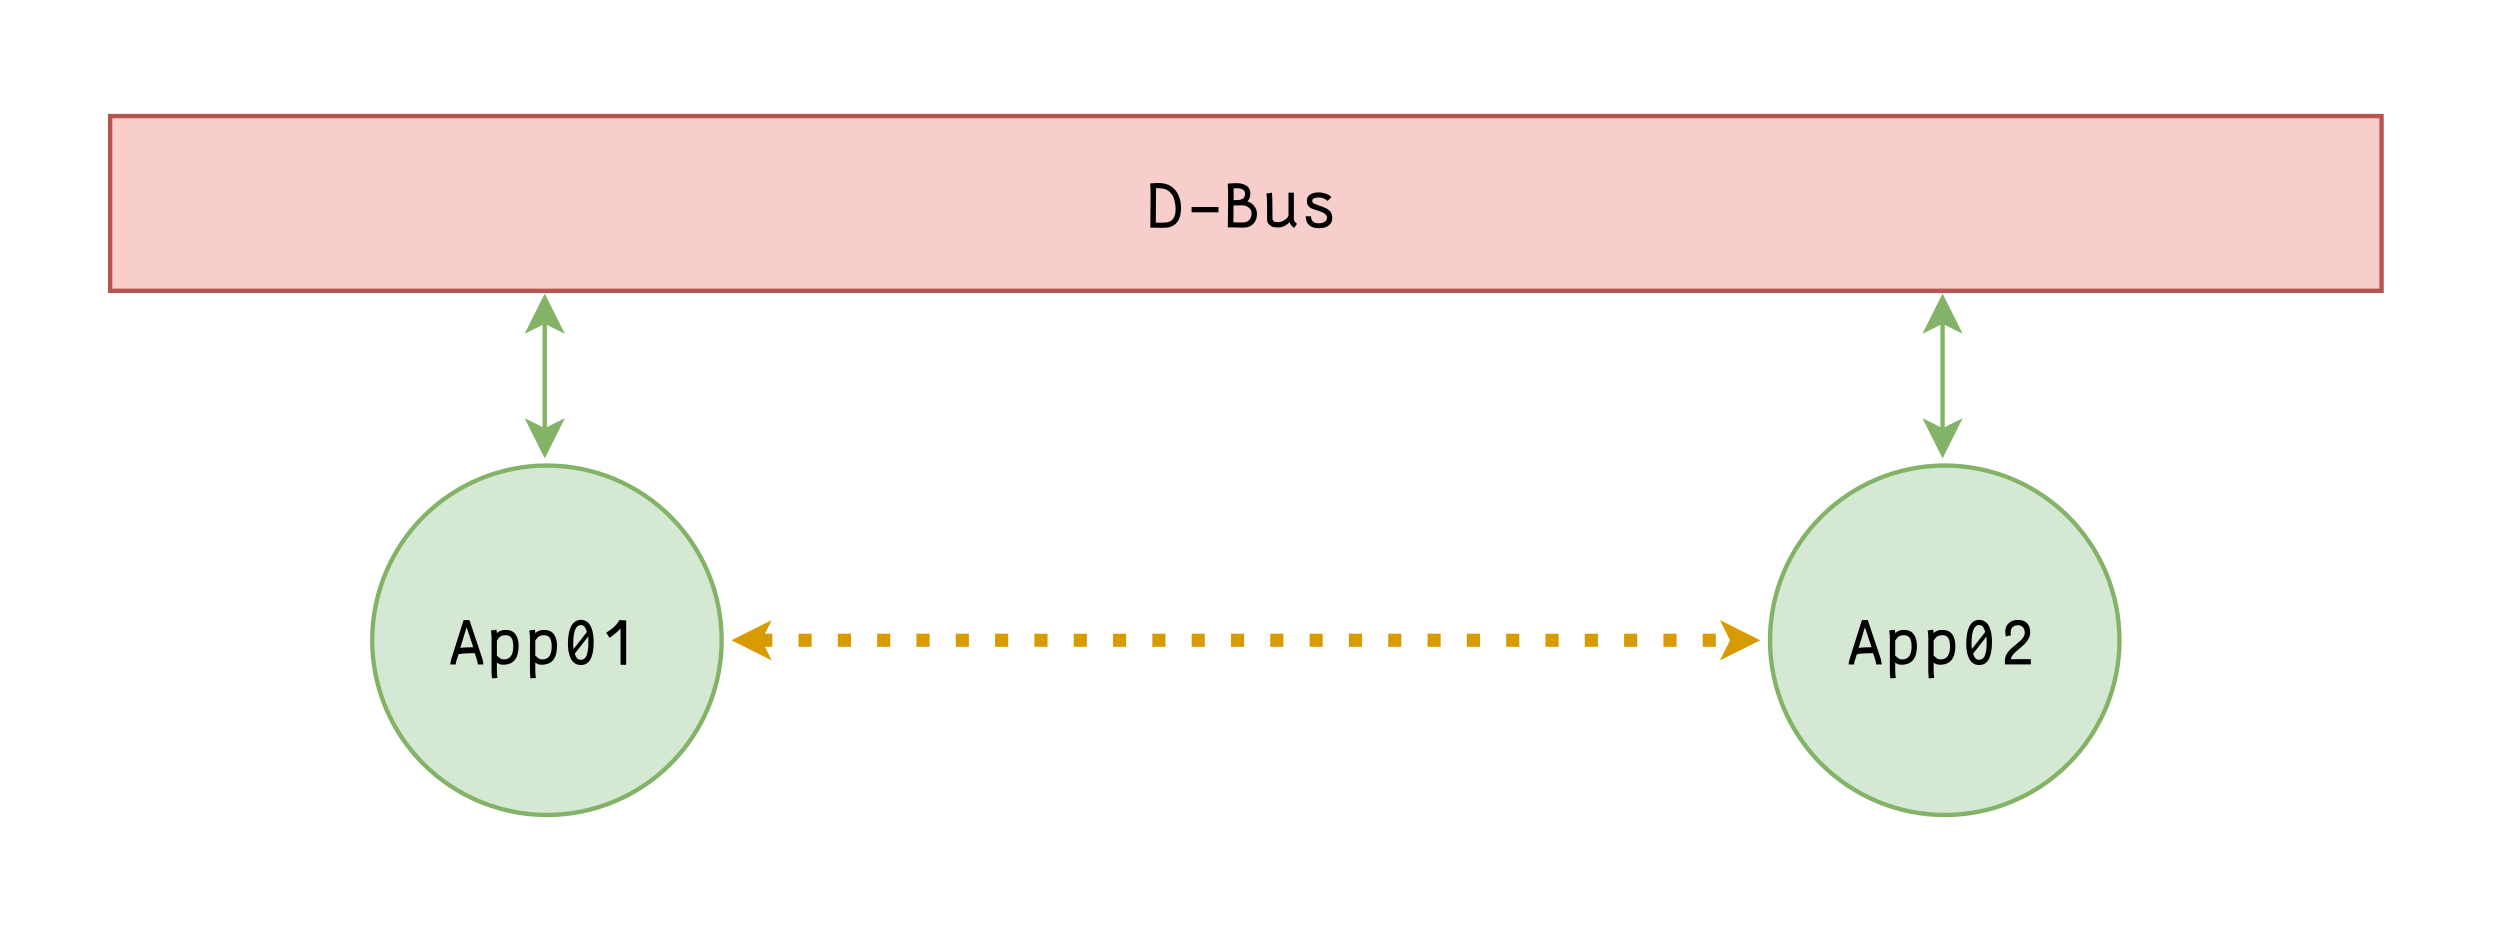
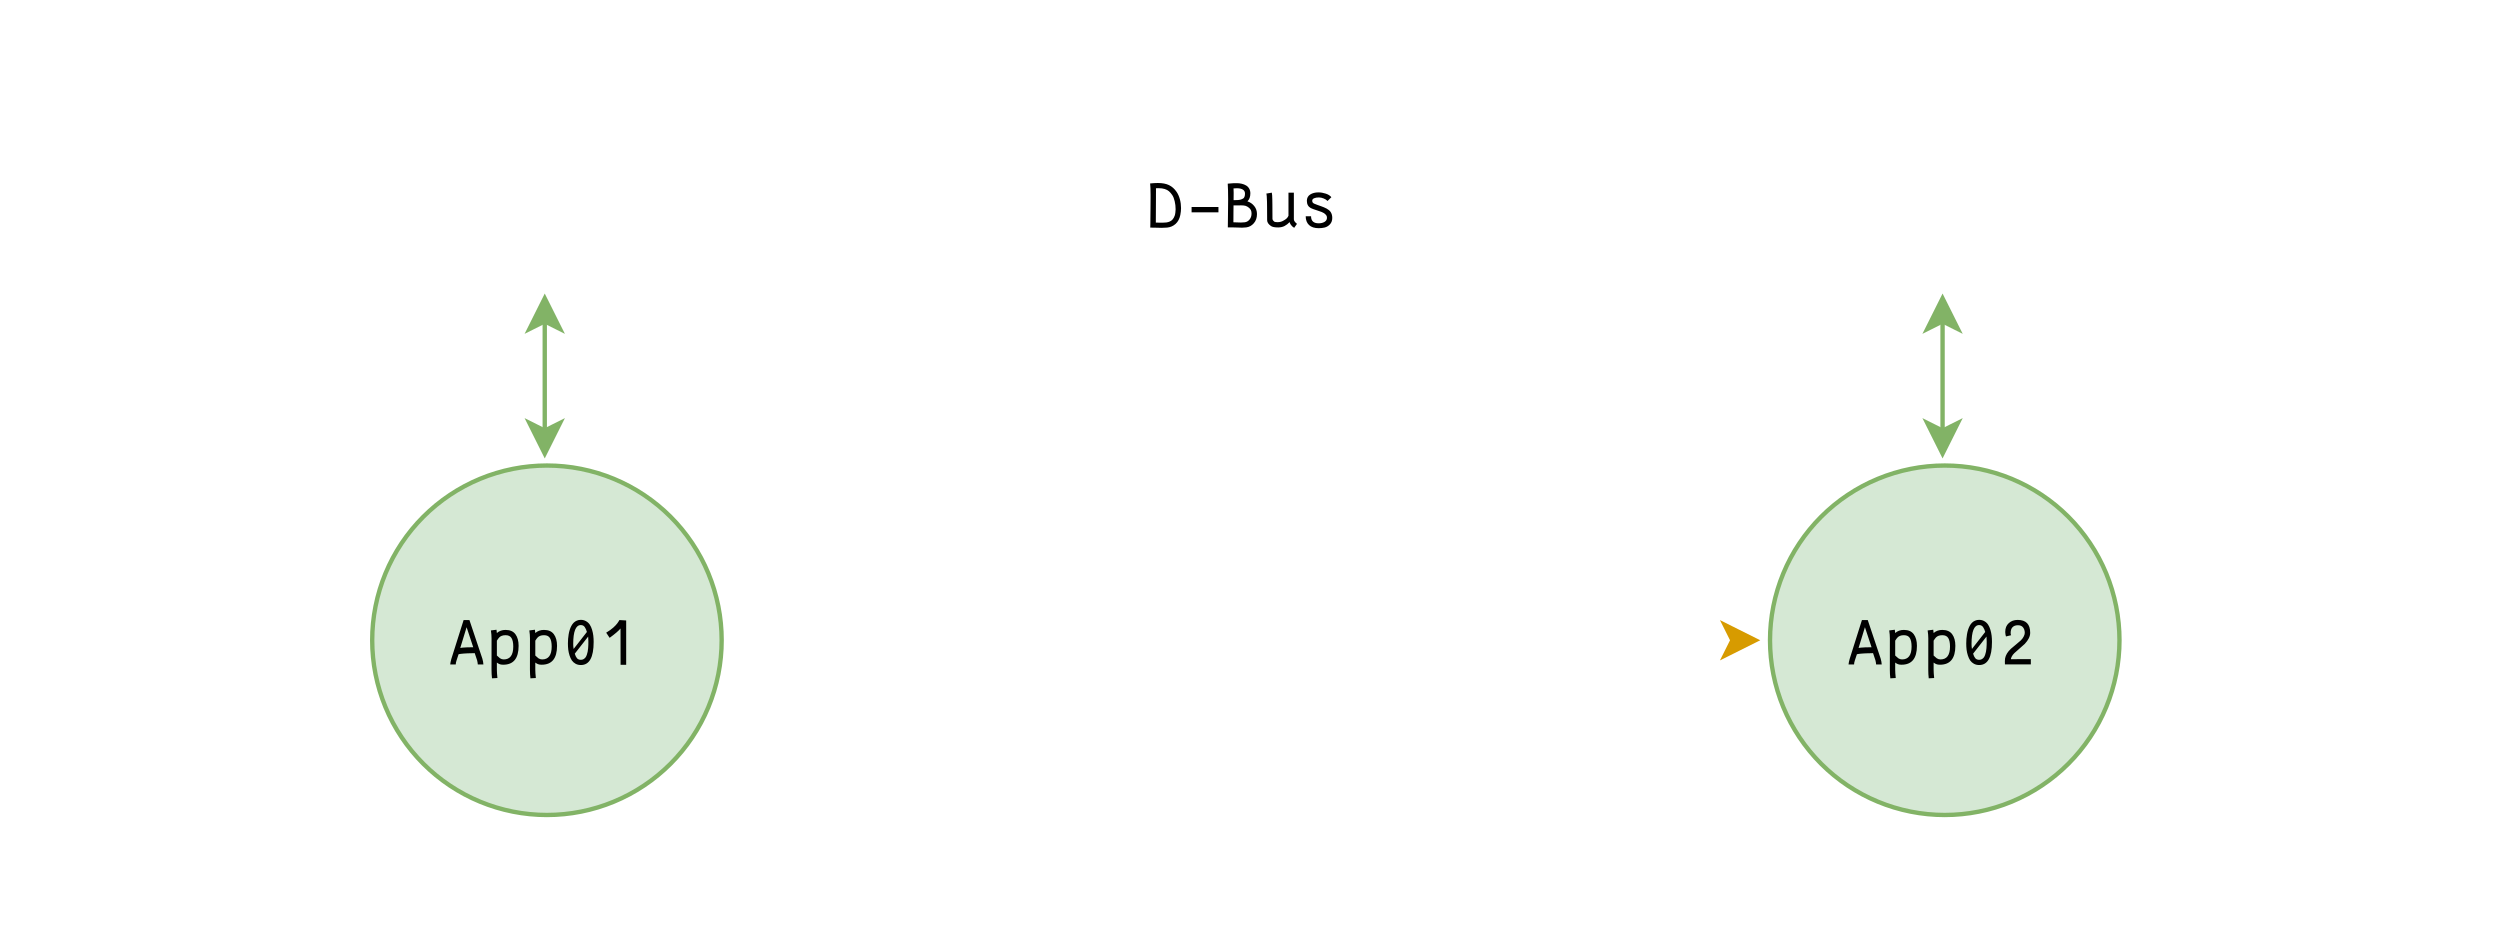
<svg xmlns="http://www.w3.org/2000/svg" width="550.86" height="204.78" version="1.1" viewBox="0 0 145.75 54.181">
  <defs>
    <clipPath id="j">
-       <path transform="matrix(.333 0 0 .333 -.5 -.5)" d="m0 0h2487.5v3514.9h-2487.5z" clip-rule="evenodd" />
-     </clipPath>
+       </clipPath>
    <clipPath id="e">
      <path transform="matrix(.333 0 0 .333 -238 -26)" d="m0 0h2487.5v3514.9h-2487.5z" clip-rule="evenodd" />
    </clipPath>
    <clipPath id="d">
      <path transform="matrix(.333 0 0 .333 -.5 -.5)" d="m0 0h2487.5v3514.9h-2487.5z" clip-rule="evenodd" />
    </clipPath>
    <clipPath id="c">
      <path transform="matrix(.333 0 0 .333 -78 -126)" d="m0 0h2487.5v3514.9h-2487.5z" clip-rule="evenodd" />
    </clipPath>
    <clipPath id="b">
      <path transform="matrix(.333 0 0 .333 -.5 -.5)" d="m0 0h2487.5v3514.9h-2487.5z" clip-rule="evenodd" />
    </clipPath>
    <clipPath id="a">
      <path transform="matrix(.333 0 0 .333 -398 -126)" d="m0 0h2487.5v3514.9h-2487.5z" clip-rule="evenodd" />
    </clipPath>
    <clipPath id="o">
      <path transform="scale(.333)" d="m0 0h2487.5v3514.9h-2487.5z" clip-rule="evenodd" />
    </clipPath>
    <clipPath id="n">
      <path transform="scale(.333)" d="m0 0h2487.5v3514.9h-2487.5z" clip-rule="evenodd" />
    </clipPath>
    <clipPath id="m">
      <path transform="scale(.333)" d="m0 0h2487.5v3514.9h-2487.5z" clip-rule="evenodd" />
    </clipPath>
    <clipPath id="l">
      <path transform="scale(.333)" d="m0 0h2487.5v3514.9h-2487.5z" clip-rule="evenodd" />
    </clipPath>
    <clipPath id="k">
      <path transform="scale(.333)" d="m0 0h2487.5v3514.9h-2487.5z" clip-rule="evenodd" />
    </clipPath>
    <clipPath id="i">
      <path transform="scale(.333)" d="m0 0h2487.5v3514.9h-2487.5z" clip-rule="evenodd" />
    </clipPath>
    <clipPath id="h">
      <path transform="matrix(.333 0 0 .333 -.5 -.5)" d="m0 0h2487.5v3514.9h-2487.5z" clip-rule="evenodd" />
    </clipPath>
    <clipPath id="g">
-       <path transform="matrix(.333 0 0 .333 -.5 -.5)" d="m0 0h2487.5v3514.9h-2487.5z" clip-rule="evenodd" />
-     </clipPath>
+       </clipPath>
    <clipPath id="f">
      <path transform="matrix(.333 0 0 .333 -.5 -.5)" d="m0 0h2487.5v3514.9h-2487.5z" clip-rule="evenodd" />
    </clipPath>
  </defs>
  <g transform="matrix(.265 0 0 .265 208.49 -9.292)">
    <g transform="translate(68.49 60.118)">
-       <path transform="matrix(.961 0 0 .961 -831.02 .481)" d="m0 0h520v40h-520z" clip-path="url(#j)" fill="#f8cecc" stroke="#b85450" stroke-miterlimit="10" />
      <path transform="matrix(.961 0 0 .961 -602.69 24.995)" d="m2.414-9h-0.234q-0.266 0-0.352 0.016 0.008 0.195 0.008 0.672 0 0.234-0.008 0.758 0 0.516 0 0.789 0 2.641-0.031 5.641 0.688 0.023 1.508 0.023 0.547 0 0.93-0.055 0.391-0.055 0.766-0.219 0.383-0.164 0.656-0.492t0.461-0.836q0.094-0.25 0.148-0.688 0.062-0.438 0.062-0.773 0-0.953-0.211-1.844-0.203-0.898-0.578-1.445-0.375-0.539-0.742-0.852-0.367-0.32-0.961-0.508-0.586-0.188-1.422-0.188zm-1.867 8.023q0-0.117 0.008-1.102 0.016-0.984 0.023-2.359 0.016-1.383 0.016-2.461v-0.578q0-1.641-0.102-2.609 1.031-0.102 1.758-0.102 1.57 0 2.562 0.484 1 0.477 1.734 1.539 0.492 0.719 0.758 1.703 0.266 0.977 0.266 2.023 0 0.742-0.164 1.562-0.266 1.32-1.094 2.062-0.828 0.734-1.945 0.836-0.602 0.055-1.258 0.055-0.297 0-1.203-0.031-0.906-0.023-1.383-0.023 0-0.25 0.023-1zm9.438-3.711h6.148v1.219h-6.148zm8.367-1.742q0-2.289-0.094-3.609 0.133-0.008 0.523-0.039 0.391-0.039 0.68-0.055 0.297-0.016 0.695-0.016h0.141q0.633 0 1.172 0.133 0.547 0.125 0.992 0.391 0.453 0.266 0.711 0.727 0.266 0.461 0.266 1.07 0 1.219-0.672 1.836 0.961 0.32 1.57 1.094 0.617 0.766 0.617 1.828 0 1.266-0.719 2.094t-1.75 0.953q-0.484 0.062-0.93 0.062-0.312 0-1.039-0.031-0.727-0.031-1.172-0.031h-1.062q0-0.539 0.031-2.547 0.039-2.016 0.039-3.859zm3.859-1.32q0-0.633-0.492-0.93-0.484-0.305-1.336-0.305h-0.133q-0.273 0-0.664 0.039 0.031 0.383 0.031 1 0 0.258-0.008 0.82-0.008 0.555-0.008 0.852 0.133 0 0.438 0 0.305-0.008 0.391-0.008 0.086-0.008 0.297-0.023 0.211-0.016 0.297-0.039 0.094-0.023 0.25-0.062 0.156-0.047 0.281-0.109 0.133-0.062 0.281-0.156 0.156-0.094 0.266-0.383 0.109-0.289 0.109-0.633zm0.914 3.234q-0.406-0.336-0.797-0.445-0.383-0.109-0.992-0.109-0.164 0-0.633 0.008t-0.773 0.008h-0.344q-0.008 0.727-0.016 1.633 0 0.898-0.008 1.438-0.008 0.531-0.008 0.789 0.453 0 0.969 0.031 0.516 0.023 0.773 0.023 0.477 0 0.859-0.055 0.648-0.078 1.102-0.633t0.453-1.367q0-0.453-0.141-0.758-0.133-0.305-0.445-0.562zm10.344 4.594q-0.281-0.203-0.445-0.336-0.156-0.141-0.336-0.398-0.18-0.266-0.258-0.578-0.555 0.57-1.164 0.891-0.609 0.312-1.422 0.328h-0.07q-1.141 0-1.617-0.328-0.875-0.602-0.875-1.328-0.008-0.469-0.008-1.352t-0.008-1.531q0-0.648-0.016-1.359-0.016-0.719-0.055-1.188-0.031-0.477-0.094-0.664l1.25-0.211q0.047 0.203 0.078 0.594 0.031 0.383 0.039 1.055 0.016 0.664 0.016 1.188 0.008 0.523 0.008 1.57 0.008 1.039 0.008 1.617 0.062 0.352 0.391 0.594 0.195 0.141 0.828 0.141 0.758-0.031 1.242-0.328 0.023-0.016 0.188-0.109 0.164-0.094 0.227-0.133t0.203-0.148q0.148-0.109 0.227-0.195 0.086-0.094 0.188-0.242 0.102-0.148 0.172-0.312v-5.281h1.234v6.102q0.016 0.477 0.711 1.031zm3.812-4.523q-0.906-0.484-0.906-1.672 0.008-0.953 0.766-1.438 0.758-0.484 1.875-0.484 0.82 0 1.672 0.281 0.852 0.273 1.297 0.82l-0.883 0.867q-0.305-0.352-0.883-0.578-0.57-0.234-1.094-0.234-0.664 0-1.094 0.188-0.43 0.188-0.43 0.547 0 0.273 0.109 0.43 0.117 0.156 0.359 0.266 0.336 0.141 0.781 0.305 0.445 0.156 0.758 0.266 0.32 0.109 0.688 0.266 0.375 0.148 0.625 0.297 0.258 0.141 0.516 0.352 0.258 0.211 0.406 0.453 0.156 0.242 0.25 0.578t0.094 0.742q0 0.883-0.508 1.445-0.508 0.562-1.219 0.75-0.672 0.156-1.352 0.156-1.469 0-2.234-0.719-0.766-0.727-0.766-2.016l1.227 0.008q0 1.609 1.75 1.609 0.781 0 1.336-0.328 0.555-0.336 0.555-0.945 0-0.344-0.156-0.555-0.156-0.219-0.516-0.492-0.32-0.234-1.492-0.602-1.164-0.367-1.531-0.562z" clip-path="url(#e)" />
      <path transform="matrix(.961 0 0 .961 -831.02 .481)" d="m140 120c1e-5 1.31-0.064 2.617-0.193 3.921-0.128 1.304-0.32 2.598-0.576 3.883-0.256 1.285-0.574 2.554-0.954 3.808-0.38 1.254-0.821 2.486-1.322 3.696-0.501 1.21-1.061 2.393-1.678 3.549-0.618 1.155-1.29 2.278-2.018 3.367-0.728 1.089-1.507 2.14-2.338 3.153-0.831 1.013-1.71 1.982-2.636 2.909-0.926 0.926-1.896 1.805-2.909 2.636-1.013 0.831-2.064 1.611-3.153 2.338-1.089 0.728-2.212 1.401-3.367 2.018-1.155 0.618-2.338 1.177-3.549 1.678-1.21 0.501-2.442 0.942-3.696 1.322-1.254 0.38-2.523 0.698-3.808 0.954-1.285 0.256-2.579 0.448-3.883 0.576-1.304 0.128-2.611 0.193-3.921 0.193-1.31 0-2.617-0.064-3.921-0.193-1.304-0.128-2.598-0.32-3.883-0.576-1.285-0.256-2.554-0.573-3.808-0.954-1.254-0.38-2.486-0.821-3.696-1.322-1.21-0.501-2.393-1.061-3.549-1.678-1.155-0.618-2.278-1.29-3.367-2.018-1.089-0.728-2.14-1.507-3.153-2.338-1.013-0.831-1.982-1.71-2.909-2.636-0.926-0.926-1.805-1.896-2.636-2.909-0.831-1.013-1.611-2.064-2.338-3.153-0.728-1.089-1.401-2.212-2.018-3.367-0.618-1.155-1.177-2.338-1.678-3.549-0.501-1.21-0.942-2.442-1.322-3.696-0.38-1.254-0.698-2.523-0.954-3.808-0.256-1.285-0.448-2.579-0.576-3.883-0.128-1.304-0.193-2.611-0.193-3.921s0.064-2.617 0.193-3.921c0.128-1.304 0.32-2.598 0.576-3.883 0.256-1.285 0.574-2.554 0.954-3.808 0.38-1.254 0.821-2.486 1.322-3.696 0.501-1.21 1.061-2.393 1.678-3.549 0.618-1.155 1.29-2.278 2.018-3.367 0.728-1.089 1.507-2.14 2.338-3.153 0.831-1.013 1.71-1.982 2.636-2.909 0.926-0.926 1.896-1.805 2.909-2.636 1.013-0.831 2.064-1.611 3.153-2.338 1.089-0.728 2.212-1.401 3.367-2.018 1.155-0.618 2.338-1.177 3.549-1.678 1.21-0.501 2.442-0.942 3.696-1.322 1.254-0.38 2.523-0.698 3.808-0.954 1.285-0.256 2.579-0.448 3.883-0.576 1.304-0.128 2.611-0.193 3.921-0.193 1.31 8e-6 2.617 0.064 3.921 0.193 1.304 0.128 2.598 0.32 3.883 0.576 1.285 0.256 2.554 0.574 3.808 0.954 1.254 0.38 2.486 0.821 3.696 1.322 1.21 0.501 2.393 1.061 3.549 1.678 1.155 0.618 2.278 1.29 3.367 2.018 1.089 0.728 2.14 1.507 3.153 2.338 1.013 0.831 1.982 1.71 2.909 2.636s1.805 1.896 2.636 2.909c0.831 1.013 1.611 2.064 2.338 3.153 0.728 1.089 1.401 2.212 2.018 3.367 0.618 1.155 1.177 2.338 1.678 3.549 0.501 1.21 0.942 2.442 1.322 3.696 0.38 1.254 0.698 2.523 0.954 3.808 0.256 1.285 0.448 2.579 0.576 3.883 0.128 1.304 0.193 2.611 0.193 3.921z" clip-path="url(#d)" fill="#d5e8d4" stroke="#82b366" stroke-miterlimit="10" />
      <path transform="matrix(.961 0 0 .961 -756.51 121.13)" d="m5.594-3.945-1.516-4.586-1.453 4.742q0.344-0.078 1.555-0.133zm-2.203-6.219h1.336l2.953 8.82q0.219 0.742 0.242 1.344h-1.281q0-0.133-0.055-0.461-0.055-0.336-0.102-0.492l-0.547-1.641q-0.078 0-0.383 0.008t-0.438 0.016q-0.125 0-0.43 0.008-0.297 0.008-0.469 0.016-0.164 0.008-0.438 0.023-0.266 0.008-0.453 0.031-0.18 0.016-0.391 0.039-0.211 0.016-0.383 0.047t-0.312 0.062l-0.461 1.398q-0.188 0.547-0.188 0.945h-1.266q0.008-0.164 0.086-0.57 0.086-0.414 0.164-0.672zm11.367 6.047q0-1.273-0.398-1.93-0.398-0.656-1.352-0.656-0.531 0-0.883 0.141-0.352 0.133-0.586 0.383-0.227 0.242-0.531 0.727v3.406q0.492 0.477 0.711 0.625 0.406 0.266 0.852 0.266 2.188 0 2.188-2.961zm-4.969-1.656v-0.188q0-0.859-0.148-1.836l1.281-0.156q0.078 0.516 0.086 0.75 0.797-0.711 1.992-0.711 1.531 0 2.258 0.992 0.727 0.984 0.727 2.656 0 4.32-3.523 4.32-0.141 0-0.273-0.016-0.133-0.008-0.227-0.023t-0.211-0.055q-0.109-0.039-0.164-0.055-0.055-0.023-0.164-0.078-0.102-0.062-0.141-0.078-0.031-0.023-0.141-0.094-0.109-0.078-0.133-0.094v1.617q0 0.711 0.125 1.922l-1.242 0.07q-0.109-0.891-0.109-2.031zm13.766 1.656q0-1.273-0.398-1.93-0.398-0.656-1.352-0.656-0.531 0-0.883 0.141-0.352 0.133-0.586 0.383-0.227 0.242-0.531 0.727v3.406q0.492 0.477 0.711 0.625 0.406 0.266 0.852 0.266 2.188 0 2.188-2.961zm-4.969-1.656v-0.188q0-0.859-0.148-1.836l1.281-0.156q0.078 0.516 0.086 0.75 0.797-0.711 1.992-0.711 1.531 0 2.258 0.992 0.727 0.984 0.727 2.656 0 4.32-3.523 4.32-0.141 0-0.273-0.016-0.133-0.008-0.227-0.023t-0.211-0.055q-0.109-0.039-0.164-0.055-0.055-0.023-0.164-0.078-0.102-0.062-0.141-0.078-0.031-0.023-0.141-0.094-0.109-0.078-0.133-0.094v1.617q0 0.711 0.125 1.922l-1.242 0.07q-0.109-0.891-0.109-2.031zm9.992 2.219 3.039-3.891q-0.109-0.367-0.203-0.586-0.094-0.227-0.258-0.484-0.156-0.258-0.391-0.383t-0.539-0.125q-1.742 0-1.742 4.352 0 0.555 0.094 1.117zm3.328-2.836-3.062 3.914q0.18 0.656 0.492 1.031t0.906 0.375q0.336 0 0.602-0.148 0.266-0.156 0.445-0.383 0.18-0.234 0.305-0.602t0.195-0.711q0.07-0.344 0.109-0.805 0.039-0.469 0.047-0.805 0.008-0.344 0.008-0.781 0-0.602-0.047-1.086zm-1.688-3.828q0.68 0 1.211 0.312 0.531 0.305 0.852 0.797 0.32 0.484 0.523 1.172 0.203 0.68 0.281 1.352 0.078 0.672 0.078 1.43 0 5.281-2.922 5.281-0.68 0-1.211-0.289-0.523-0.289-0.852-0.758-0.32-0.477-0.531-1.133-0.211-0.656-0.297-1.328-0.078-0.672-0.078-1.43 0-0.539 0.039-1.047 0.039-0.516 0.133-1.062 0.094-0.547 0.242-1.016 0.148-0.477 0.375-0.898 0.234-0.43 0.531-0.727 0.305-0.305 0.719-0.477 0.414-0.18 0.906-0.18zm8.844 0.047 1.547 0.094v10.148h-1.281l-0.016-8.312q-0.609 0.766-2.492 2.141l-0.789-1.18q0.484-0.289 0.906-0.594 0.43-0.305 0.727-0.578t0.531-0.516q0.242-0.25 0.391-0.461 0.156-0.219 0.25-0.367 0.102-0.148 0.156-0.258 0.062-0.109 0.07-0.117z" clip-path="url(#c)" />
      <path transform="matrix(.961 0 0 .961 -831.02 .481)" d="m460 120c0 1.31-0.064 2.617-0.193 3.921-0.128 1.304-0.32 2.598-0.576 3.883-0.256 1.285-0.574 2.554-0.954 3.808-0.38 1.254-0.821 2.486-1.322 3.696-0.501 1.21-1.061 2.393-1.678 3.549-0.618 1.155-1.29 2.278-2.018 3.367-0.728 1.089-1.507 2.14-2.338 3.153-0.831 1.013-1.71 1.982-2.636 2.909-0.926 0.926-1.896 1.805-2.909 2.636-1.013 0.831-2.064 1.611-3.153 2.338-1.089 0.728-2.212 1.401-3.367 2.018-1.155 0.618-2.338 1.177-3.549 1.678-1.21 0.501-2.442 0.942-3.696 1.322-1.254 0.38-2.523 0.698-3.808 0.954-1.285 0.256-2.579 0.448-3.883 0.576-1.304 0.128-2.611 0.193-3.921 0.193-1.31 0-2.617-0.064-3.921-0.193-1.304-0.128-2.598-0.32-3.883-0.576-1.285-0.256-2.554-0.573-3.808-0.954-1.254-0.38-2.486-0.821-3.696-1.322-1.21-0.501-2.393-1.061-3.549-1.678-1.155-0.618-2.278-1.29-3.367-2.018-1.089-0.728-2.14-1.507-3.153-2.338-1.013-0.831-1.982-1.71-2.909-2.636-0.926-0.926-1.805-1.896-2.636-2.909-0.831-1.013-1.611-2.064-2.338-3.153-0.728-1.089-1.401-2.212-2.018-3.367-0.618-1.155-1.177-2.338-1.678-3.549-0.501-1.21-0.942-2.442-1.322-3.696-0.38-1.254-0.698-2.523-0.954-3.808-0.256-1.285-0.448-2.579-0.576-3.883-0.128-1.304-0.193-2.611-0.193-3.921s0.064-2.617 0.193-3.921c0.128-1.304 0.32-2.598 0.576-3.883 0.256-1.285 0.574-2.554 0.954-3.808s0.821-2.486 1.322-3.696c0.501-1.21 1.061-2.393 1.678-3.549 0.618-1.155 1.29-2.278 2.018-3.367 0.728-1.089 1.507-2.14 2.338-3.153 0.831-1.013 1.71-1.982 2.636-2.909 0.926-0.926 1.896-1.805 2.909-2.636 1.013-0.831 2.064-1.611 3.153-2.338 1.089-0.728 2.212-1.401 3.367-2.018 1.155-0.618 2.338-1.177 3.549-1.678 1.21-0.501 2.442-0.942 3.696-1.322 1.254-0.38 2.523-0.698 3.808-0.954s2.579-0.448 3.883-0.576c1.304-0.128 2.611-0.193 3.921-0.193 1.31 8e-6 2.617 0.064 3.921 0.193 1.304 0.128 2.598 0.32 3.883 0.576 1.285 0.256 2.554 0.574 3.808 0.954 1.254 0.38 2.486 0.821 3.696 1.322 1.21 0.501 2.393 1.061 3.549 1.678 1.155 0.618 2.278 1.29 3.367 2.018 1.089 0.728 2.14 1.507 3.153 2.338 1.013 0.831 1.982 1.71 2.909 2.636 0.926 0.926 1.805 1.896 2.636 2.909 0.831 1.013 1.611 2.064 2.338 3.153 0.728 1.089 1.401 2.212 2.018 3.367 0.618 1.155 1.177 2.338 1.678 3.549 0.501 1.21 0.942 2.442 1.322 3.696s0.698 2.523 0.954 3.808c0.256 1.285 0.448 2.579 0.576 3.883 0.128 1.304 0.193 2.611 0.193 3.921z" clip-path="url(#b)" fill="#d5e8d4" stroke="#82b366" stroke-miterlimit="10" />
      <path transform="matrix(.961 0 0 .961 -448.88 121.13)" d="m5.594-3.945-1.516-4.586-1.453 4.742q0.344-0.078 1.555-0.133zm-2.203-6.219h1.336l2.953 8.82q0.219 0.742 0.242 1.344h-1.281q0-0.133-0.055-0.461-0.055-0.336-0.102-0.492l-0.547-1.641q-0.078 0-0.383 0.008t-0.438 0.016q-0.125 0-0.43 0.008-0.297 0.008-0.469 0.016-0.164 0.008-0.438 0.023-0.266 0.008-0.453 0.031-0.18 0.016-0.391 0.039-0.211 0.016-0.383 0.047t-0.312 0.062l-0.461 1.398q-0.188 0.547-0.188 0.945h-1.266q0.008-0.164 0.086-0.57 0.086-0.414 0.164-0.672zm11.367 6.047q0-1.273-0.398-1.93-0.398-0.656-1.352-0.656-0.531 0-0.883 0.141-0.352 0.133-0.586 0.383-0.227 0.242-0.531 0.727v3.406q0.492 0.477 0.711 0.625 0.406 0.266 0.852 0.266 2.188 0 2.188-2.961zm-4.969-1.656v-0.188q0-0.859-0.148-1.836l1.281-0.156q0.078 0.516 0.086 0.75 0.797-0.711 1.992-0.711 1.531 0 2.258 0.992 0.727 0.984 0.727 2.656 0 4.32-3.523 4.32-0.141 0-0.273-0.016-0.133-0.008-0.227-0.023t-0.211-0.055q-0.109-0.039-0.164-0.055-0.055-0.023-0.164-0.078-0.102-0.062-0.141-0.078-0.031-0.023-0.141-0.094-0.109-0.078-0.133-0.094v1.617q0 0.711 0.125 1.922l-1.242 0.07q-0.109-0.891-0.109-2.031zm13.766 1.656q0-1.273-0.398-1.93-0.398-0.656-1.352-0.656-0.531 0-0.883 0.141-0.352 0.133-0.586 0.383-0.227 0.242-0.531 0.727v3.406q0.492 0.477 0.711 0.625 0.406 0.266 0.852 0.266 2.188 0 2.188-2.961zm-4.969-1.656v-0.188q0-0.859-0.148-1.836l1.281-0.156q0.078 0.516 0.086 0.75 0.797-0.711 1.992-0.711 1.531 0 2.258 0.992 0.727 0.984 0.727 2.656 0 4.32-3.523 4.32-0.141 0-0.273-0.016-0.133-0.008-0.227-0.023t-0.211-0.055q-0.109-0.039-0.164-0.055-0.055-0.023-0.164-0.078-0.102-0.062-0.141-0.078-0.031-0.023-0.141-0.094-0.109-0.078-0.133-0.094v1.617q0 0.711 0.125 1.922l-1.242 0.07q-0.109-0.891-0.109-2.031zm9.992 2.219 3.039-3.891q-0.109-0.367-0.203-0.586-0.094-0.227-0.258-0.484-0.156-0.258-0.391-0.383t-0.539-0.125q-1.742 0-1.742 4.352 0 0.555 0.094 1.117zm3.328-2.836-3.062 3.914q0.18 0.656 0.492 1.031t0.906 0.375q0.336 0 0.602-0.148 0.266-0.156 0.445-0.383 0.18-0.234 0.305-0.602t0.195-0.711q0.07-0.344 0.109-0.805 0.039-0.469 0.047-0.805 0.008-0.344 0.008-0.781 0-0.602-0.047-1.086zm-1.688-3.828q0.68 0 1.211 0.312 0.531 0.305 0.852 0.797 0.32 0.484 0.523 1.172 0.203 0.68 0.281 1.352 0.078 0.672 0.078 1.43 0 5.281-2.922 5.281-0.68 0-1.211-0.289-0.523-0.289-0.852-0.758-0.32-0.477-0.531-1.133-0.211-0.656-0.297-1.328-0.078-0.672-0.078-1.43 0-0.539 0.039-1.047 0.039-0.516 0.133-1.062 0.094-0.547 0.242-1.016 0.148-0.477 0.375-0.898 0.234-0.43 0.531-0.727 0.305-0.305 0.719-0.477 0.414-0.18 0.906-0.18zm7.32 3.523-1.172 0.281q-0.133-0.422-0.156-0.875 0-0.039-0.008-0.102 0-0.062 0-0.094 0-1.258 0.812-1.984 0.812-0.734 2.023-0.734 2.875 0 2.875 2.953 0 1.219-1.242 2.539-0.328 0.328-1.156 1.023t-1.234 1.094q-0.383 0.375-0.578 0.758-0.195 0.375-0.211 0.625l4.57-0.016v1.211h-5.93q0-0.117-0.008-0.359-0.008-0.25-0.008-0.383 0-0.367 0.047-0.633 0.211-1.156 1.344-2.211 0.414-0.383 1.164-0.977 0.75-0.602 1.055-0.898 0.438-0.414 0.688-0.898 0.258-0.492 0.258-0.859 0-0.75-0.391-1.25-0.383-0.5-1.18-0.5-0.789 0-1.227 0.445t-0.438 1.352q0 0.211 0.102 0.492z" clip-path="url(#a)" />
      <g stroke="#82b366" stroke-miterlimit="10">
        <path transform="matrix(.961 0 0 .961 -831.5 0)" d="m100 72.51v-25.02" clip-path="url(#o)" fill="none" />
        <path transform="matrix(.961 0 0 .961 -831.5 0)" d="m100 77.76-3.5-7 3.5 1.75 3.5-1.75z" clip-path="url(#n)" fill="#82b366" />
        <path transform="matrix(.961 0 0 .961 -831.5 0)" d="m100 42.24 3.5 7-3.5-1.75-3.5 1.75z" clip-path="url(#m)" fill="#82b366" />
        <path transform="matrix(.961 0 0 .961 -831.5 0)" d="m420 72.51v-25.02" clip-path="url(#l)" fill="none" />
        <path transform="matrix(.961 0 0 .961 -831.5 0)" d="m420 77.76-3.5-7 3.5 1.75 3.5-1.75z" clip-path="url(#k)" fill="#82b366" />
        <path transform="matrix(.961 0 0 .961 -831.5 0)" d="m420 42.24 3.5 7-3.5-1.75-3.5 1.75z" clip-path="url(#i)" fill="#82b366" />
      </g>
      <g fill="#d79b00">
-         <path transform="matrix(.961 0 0 .961 -831.02 .481)" d="m148.6 118.5h3v3h-3m9-3h3v3h-3m9-3h3v3h-3m9-3h3v3h-3m9-3h3v3h-3m9-3h3v3h-3m9-3h3v3h-3m9-3h3v3h-3m9-3h3v3h-3m9-3h3v3h-3m9-3h3v3h-3m9-3h3v3h-3m9-3h3v3h-3m9-3h3v3h-3m9-3h3v3h-3m9-3h3v3h-3m9-3h3v3h-3m9-3h3v3h-3m9-3h3v3h-3m9-3h3v3h-3m9-3h3v3h-3m9-3h3v3h-3m9-3h3v3h-3m9-3h3v3h-3m9-3h3v3h-3" clip-path="url(#h)" />
        <path transform="matrix(.961 0 0 .961 -831.02 .481)" d="m143.35 120 7-3.5-1.75 3.5 1.75 3.5z" clip-path="url(#g)" stroke="#d79b00" stroke-miterlimit="10" />
        <path transform="matrix(.961 0 0 .961 -831.02 .481)" d="m376.65 120-7 3.5 1.75-3.5-1.75-3.5z" clip-path="url(#f)" stroke="#d79b00" stroke-miterlimit="10" />
      </g>
    </g>
  </g>
</svg>